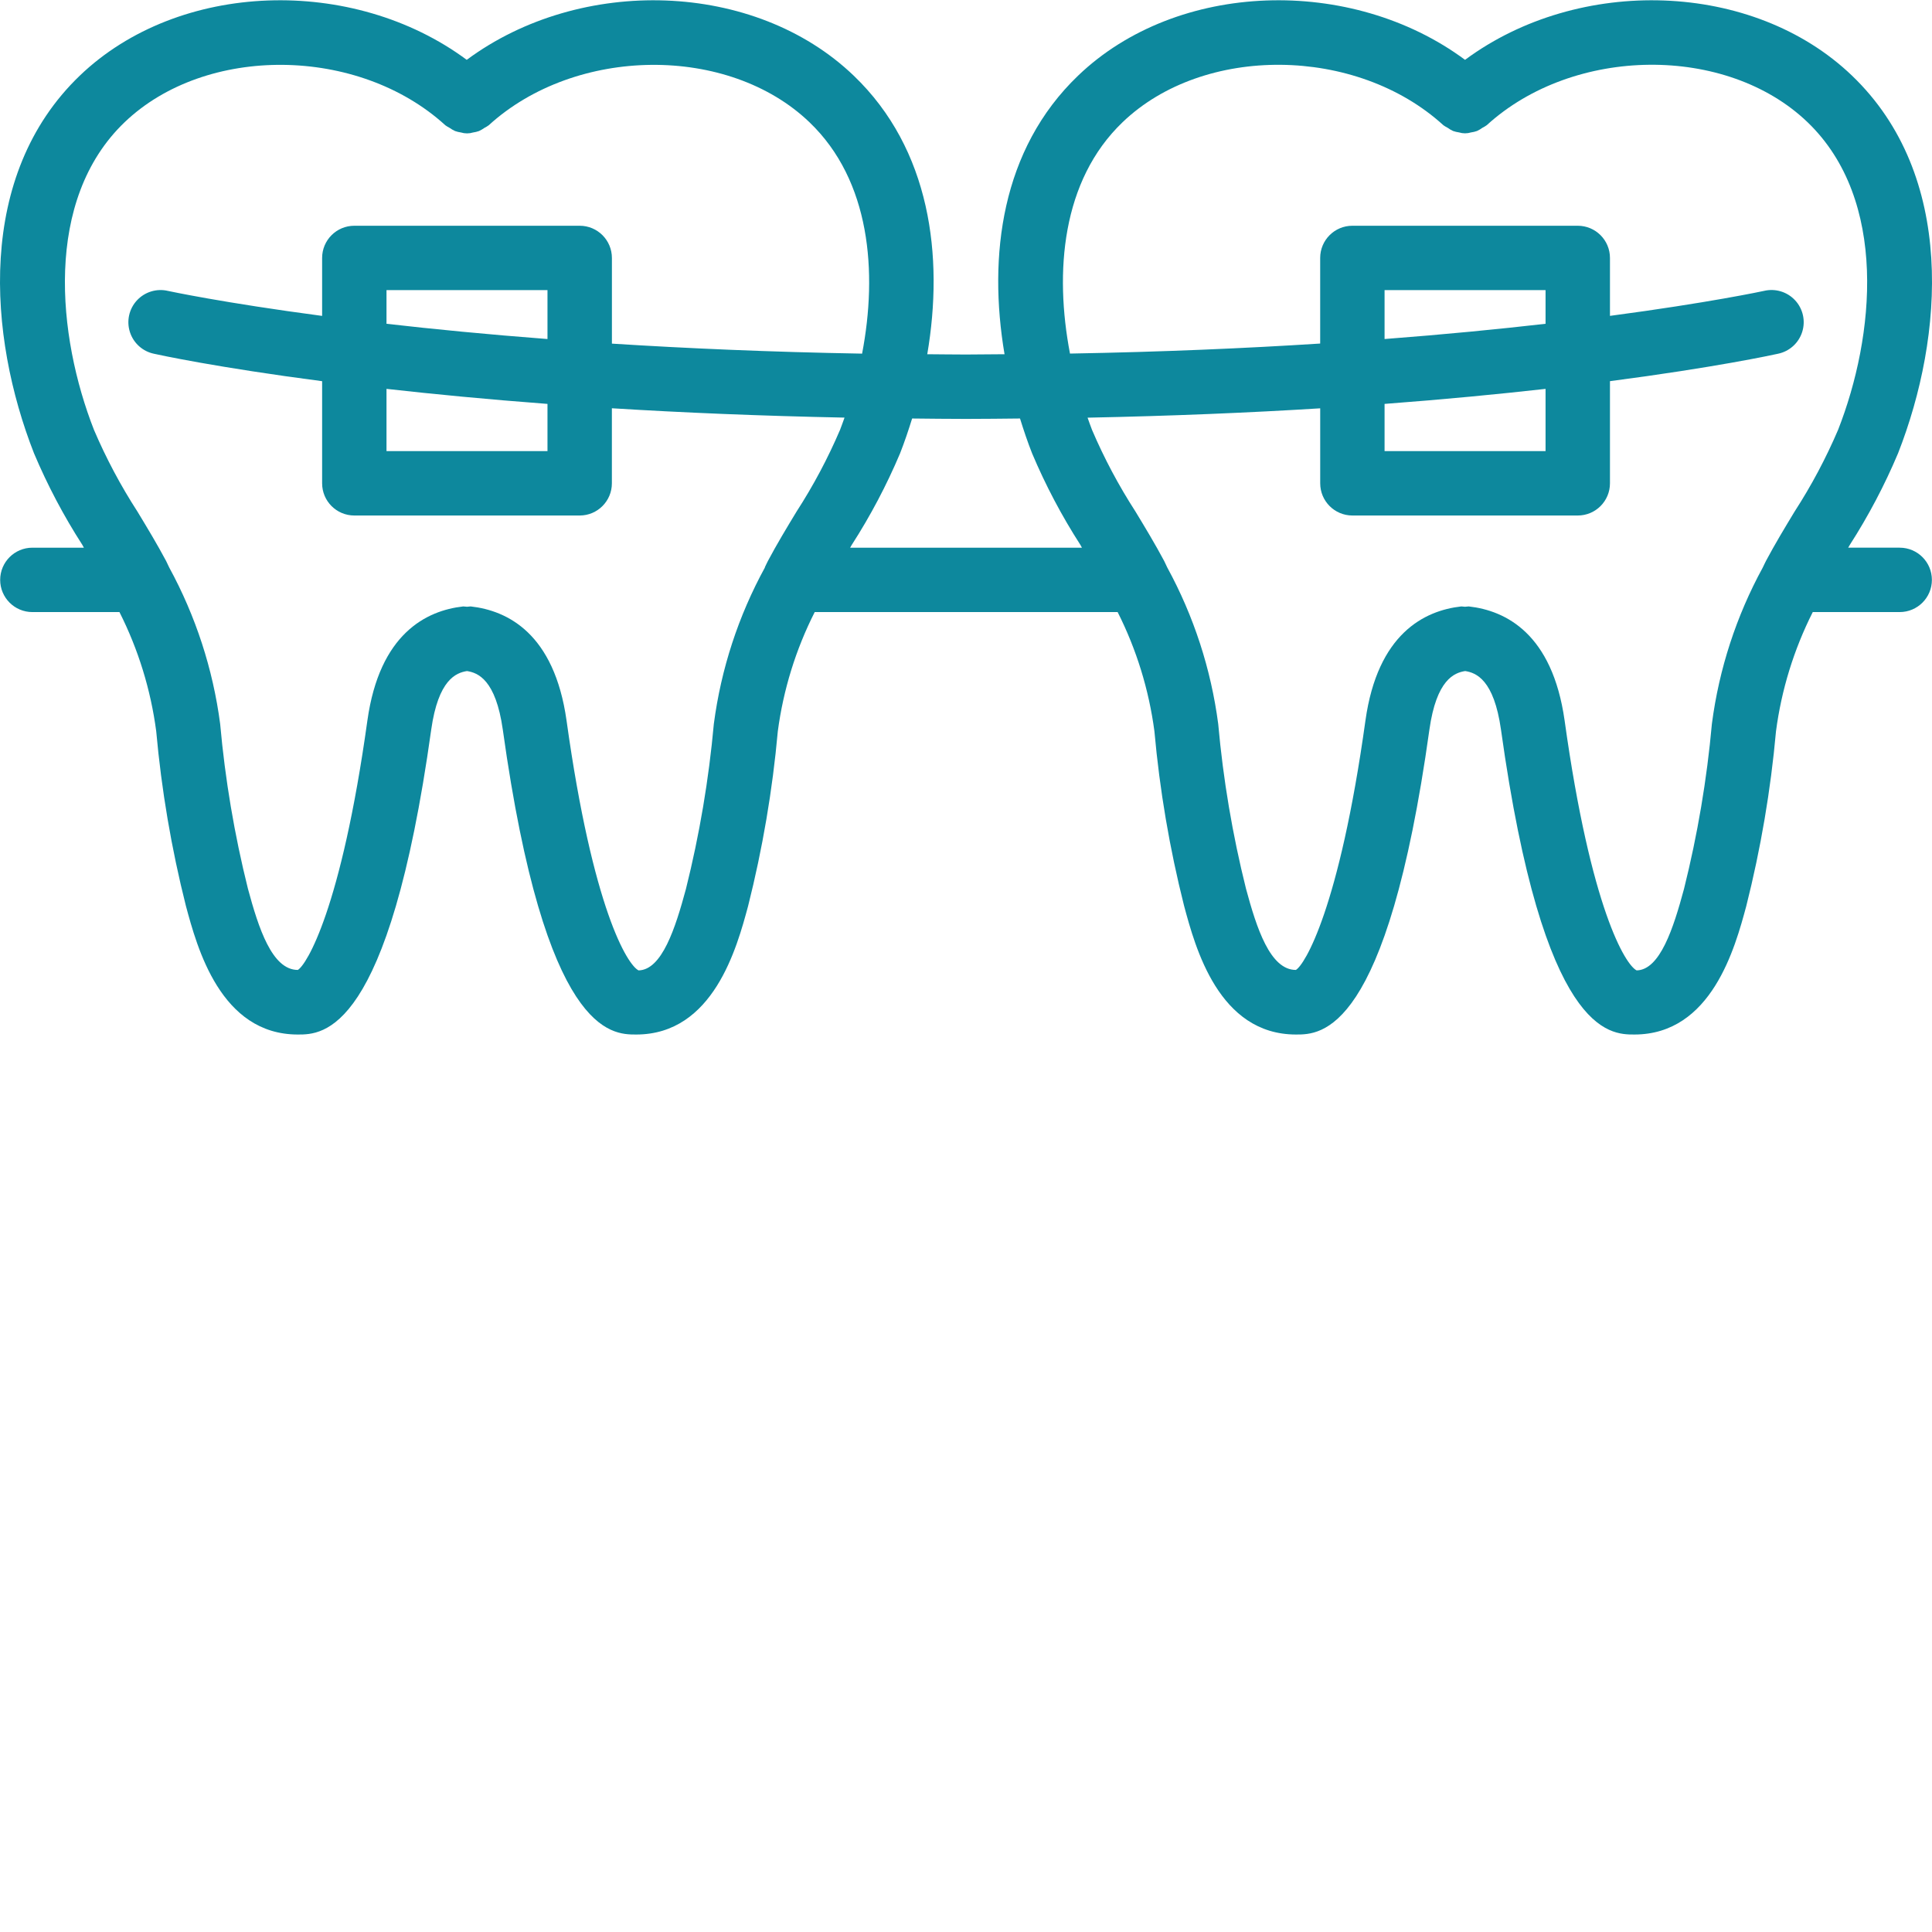
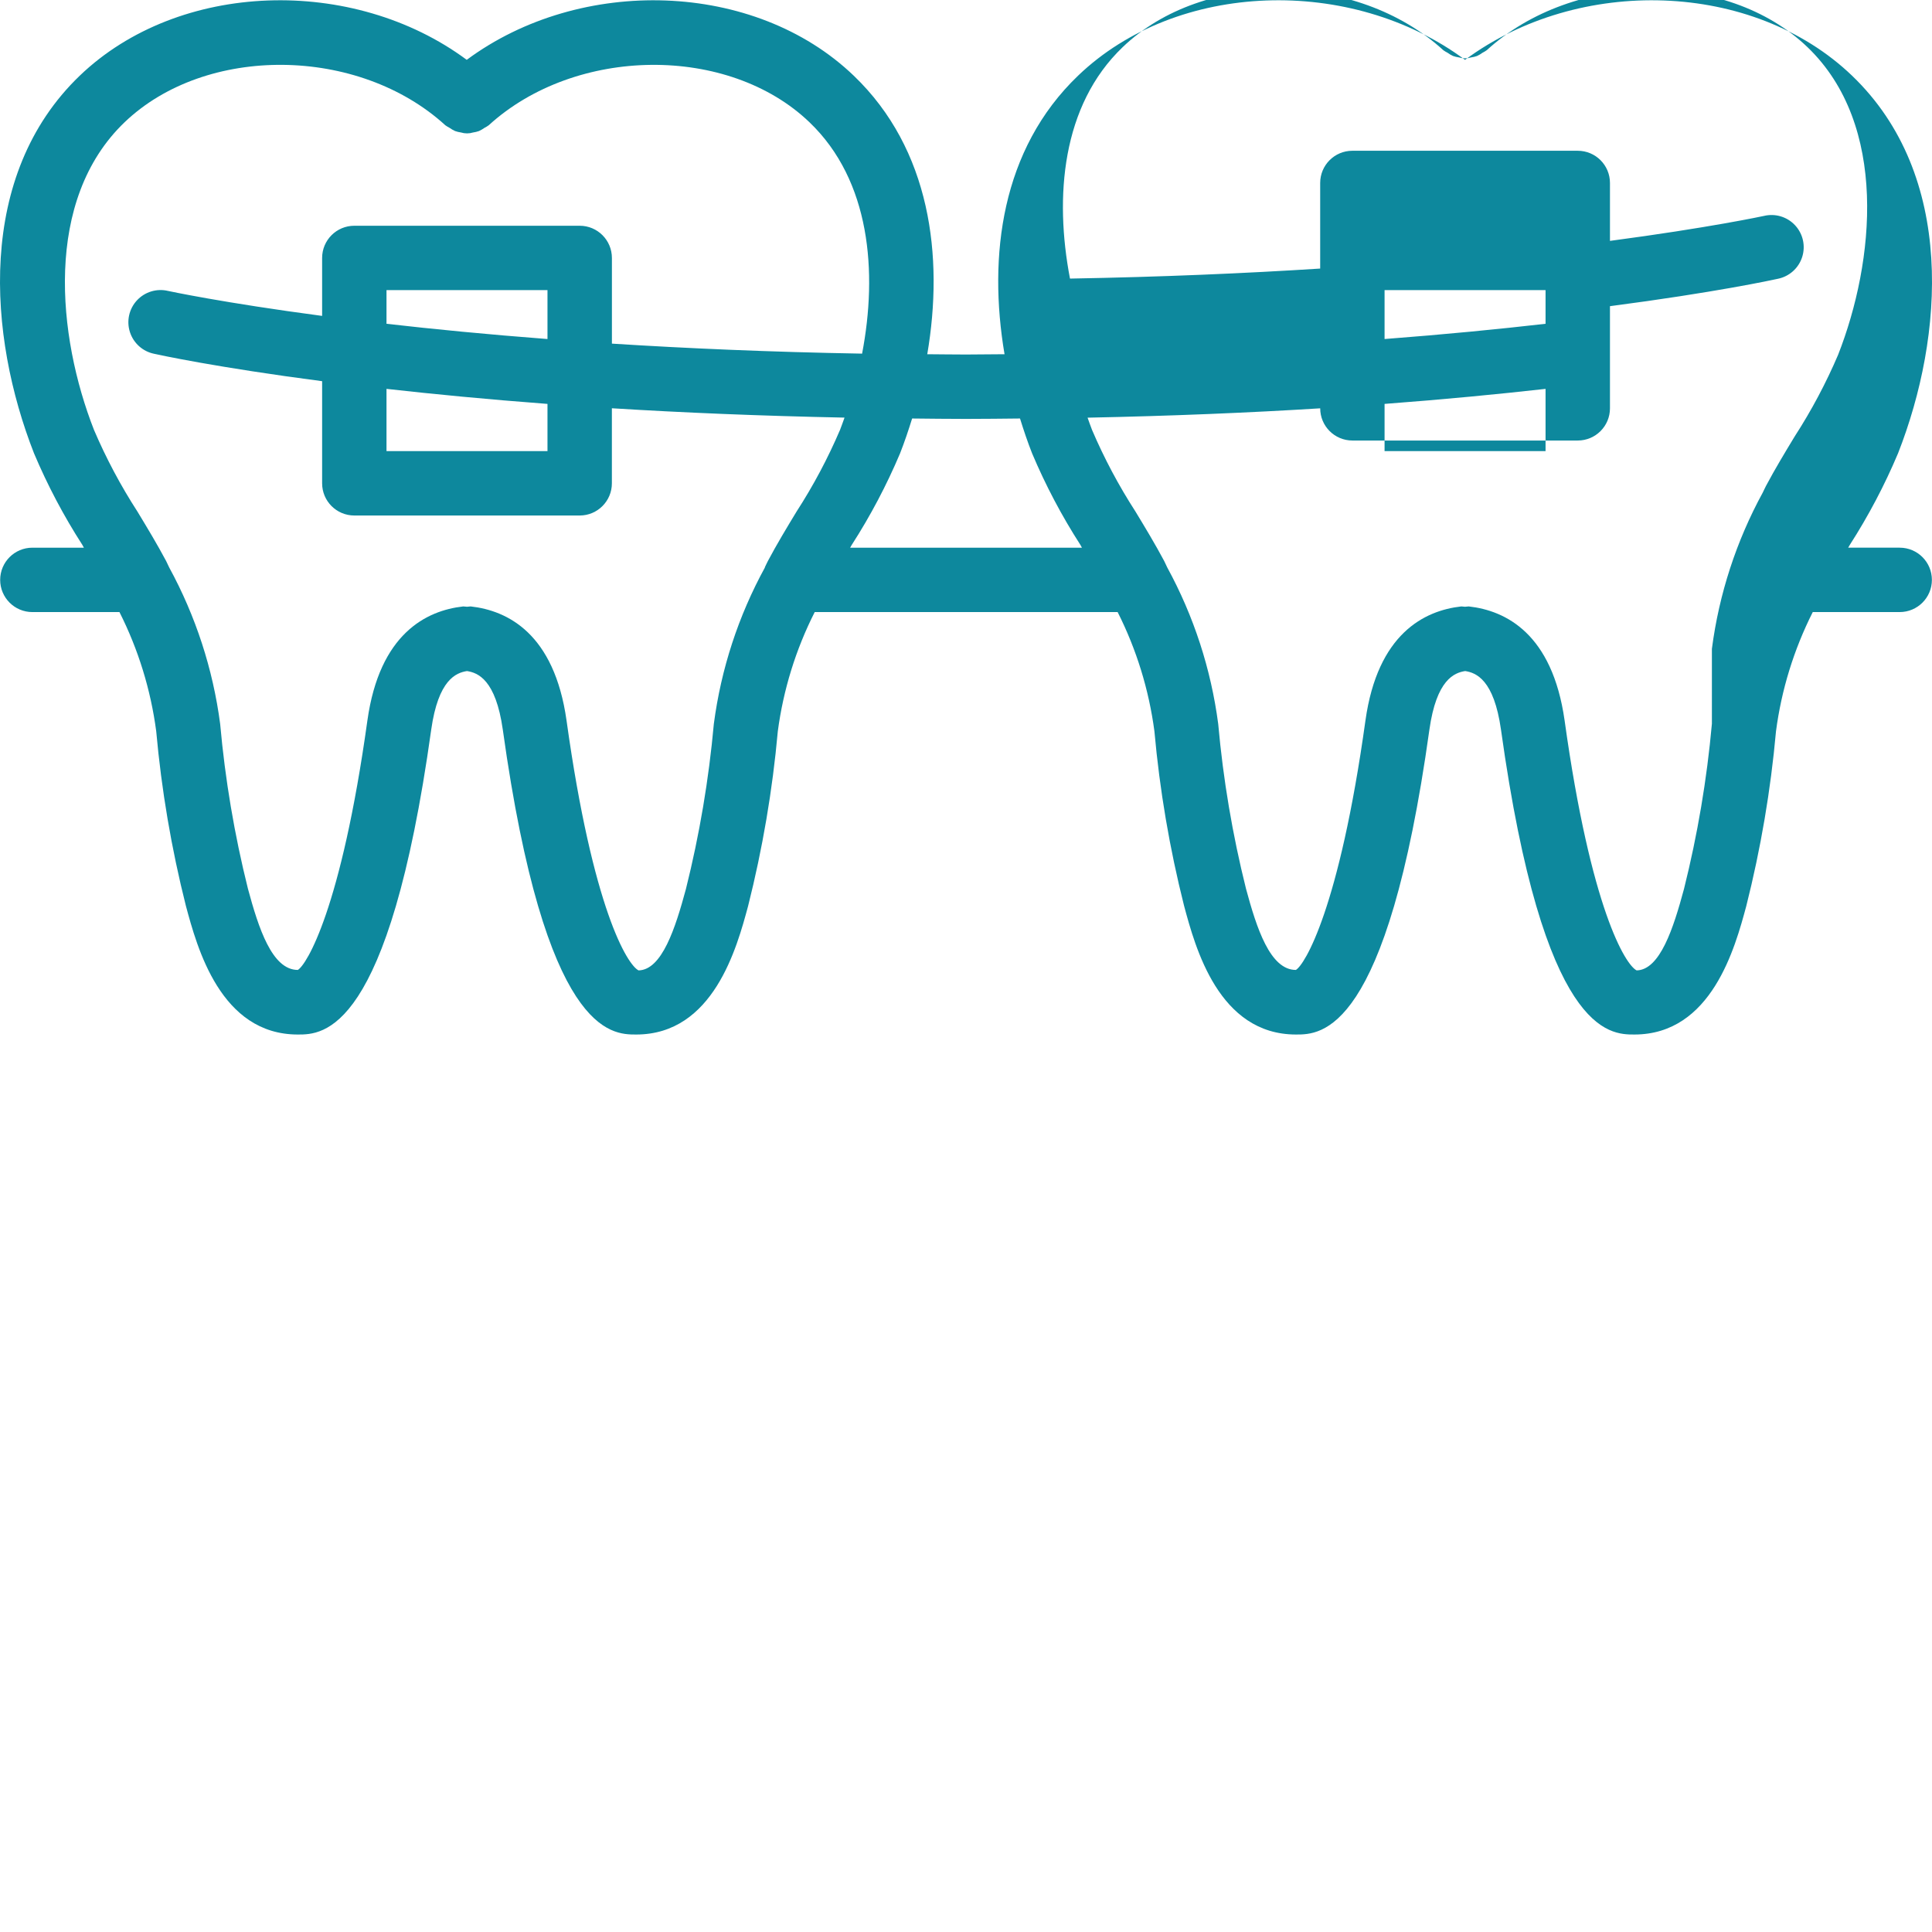
<svg xmlns="http://www.w3.org/2000/svg" version="1.1" width="512" height="512" x="0" y="0" viewBox="0 0 512.072 512" style="enable-background:new 0 0 512 512" xml:space="preserve" class="">
  <g>
    <link type="text/css" rel="stylesheet" id="dark-mode-general-link" />
    <link type="text/css" rel="stylesheet" id="dark-mode-custom-link" />
    <style lang="en" type="text/css" id="dark-mode-custom-style" />
-     <path d="m503.066 120.129c12.195-31.078 15.359-73.703-12.176-100.098-26.25-25.207-72.426-26.547-102.582-4.207-30.148-22.34-76.328-21-102.57 4.199-20.352 19.5-23.895 47.785-19.488 73.828-3.414 0-6.707.078-10.242.078-3.531 0-6.824-.059-10.238-.078 4.43-26 .852-54.328-19.48-73.82-26.25-25.207-72.426-26.547-102.582-4.207-30.148-22.34-76.32-21-102.57 4.199-27.504 26.402-24.312 69.027-12.117 100.105 3.562 8.434 7.844 16.551 12.801 24.25l.41.75h-13.652c-4.715 0-8.535 3.82-8.535 8.535 0 4.711 3.82 8.531 8.535 8.531h23.082c4.996 9.906 8.289 20.578 9.742 31.574 1.402 15.602 4.027 31.07 7.859 46.262 2.98 11.09 9.191 34.133 29.68 34.133 6.59 0 24.082 0 35.348-80.785 1.875-13.289 6.594-15.098 9.488-15.551 2.891.453 7.609 2.262 9.488 15.531 11.262 80.805 28.758 80.805 35.344 80.805 20.48 0 26.703-23.043 29.664-34.023 3.84-15.219 6.477-30.715 7.883-46.344 1.457-11.012 4.762-21.695 9.781-31.602h80.289c4.996 9.906 8.289 20.578 9.746 31.574 1.398 15.602 4.027 31.07 7.859 46.262 2.977 11.09 9.188 34.133 29.676 34.133 6.59 0 24.082 0 35.348-80.785 1.875-13.289 6.594-15.098 9.488-15.551 2.895.453 7.613 2.262 9.488 15.531 11.266 80.805 28.758 80.805 35.348 80.805 20.477 0 26.699-23.043 29.66-34.023 3.84-15.219 6.477-30.715 7.883-46.344 1.445-11.008 4.742-21.691 9.746-31.602h23.039c4.715 0 8.535-3.82 8.535-8.531 0-4.715-3.82-8.535-8.535-8.535h-13.652l.438-.75c4.945-7.703 9.219-15.816 12.773-24.25zm-247.023-9.133c4.906 0 9.559-.066 14.309-.109.984 3.164 2.031 6.27 3.203 9.242 3.559 8.434 7.844 16.551 12.797 24.25l.41.75h-61.438l.434-.75c4.957-7.699 9.238-15.816 12.801-24.25 1.168-2.98 2.219-6.078 3.199-9.242 4.727.043 9.379.109 14.285.109zm-66.84 80.805c-1.332 14.762-3.805 29.402-7.398 43.781-2.801 10.387-6.359 21.461-12.555 21.582-2.953-1.457-12.125-16.215-19.09-66.234-3.258-23.043-15.613-29.141-25.41-30.234-.328.012-.652.039-.973.086-.328-.047-.66-.074-.992-.086-9.797 1.094-22.184 7.219-25.41 30.25-6.965 50.023-16.137 64.762-18.441 66.098-6.828 0-10.402-11.09-13.219-21.527-3.582-14.344-6.047-28.945-7.363-43.676-1.906-14.531-6.484-28.59-13.5-41.461-.289-.562-.504-1.109-.812-1.707-2.395-4.488-5.008-8.816-7.617-13.125-4.445-6.875-8.297-14.113-11.512-21.641-9.703-24.746-13.398-60.945 8.113-81.543 21.512-20.602 61.969-20.227 85.012.801.352.254.723.477 1.109.676.461.328.949.613 1.465.852.512.18 1.035.309 1.57.383 1.047.32 2.164.32 3.211 0 .531-.074 1.059-.203 1.57-.383.512-.238 1.004-.523 1.465-.852.387-.199.758-.422 1.109-.676 23.043-21.016 63.539-21.41 85.02-.793 16.145 15.461 18.082 39.715 13.941 61.32-24.363-.426-46.473-1.391-66.312-2.652v-22.707c0-4.715-3.82-8.535-8.531-8.535h-59.742c-4.715 0-8.535 3.82-8.535 8.535v15.359c-26.309-3.492-40.488-6.547-40.812-6.613-3-.727-6.156.227-8.258 2.484-2.102 2.262-2.816 5.48-1.871 8.418.945 2.941 3.398 5.141 6.426 5.754 1.379.309 16.605 3.617 44.516 7.262v27.066c0 4.715 3.82 8.535 8.535 8.535h59.734c4.711 0 8.531-3.82 8.531-8.535v-19.891c18.543 1.152 39.152 2.023 61.664 2.477-.395 1.09-.777 2.191-1.188 3.242-3.219 7.527-7.066 14.766-11.512 21.641-2.613 4.309-5.223 8.633-7.613 13.125-.297.555-.512 1.082-.793 1.629v.094c-7.035 12.852-11.621 26.895-13.531 41.422zm-86.762-88.766c12.453 1.398 26.633 2.773 42.668 3.984v12.512h-42.668zm0-17.254v-8.918h42.668v12.961c-16.051-1.227-30.301-2.625-42.668-4.043zm351.293 106.02c-1.328 14.762-3.801 29.402-7.398 43.781-2.797 10.387-6.355 21.461-12.551 21.582-2.953-1.457-12.129-16.215-19.09-66.234-3.262-23.043-15.617-29.141-25.414-30.234-.324.012-.648.039-.973.086-.328-.047-.656-.074-.988-.086-9.797 1.094-22.188 7.219-25.414 30.25-6.961 50.023-16.137 64.762-18.438 66.098-6.828 0-10.402-11.09-13.219-21.527-3.586-14.344-6.047-28.945-7.367-43.676-1.906-14.531-6.48-28.59-13.5-41.461-.289-.562-.5-1.109-.809-1.707-2.398-4.488-5.008-8.816-7.621-13.125-4.441-6.875-8.293-14.113-11.512-21.641-.41-1.051-.793-2.148-1.184-3.242 22.5-.453 43.117-1.324 61.66-2.477v19.875c0 4.715 3.82 8.535 8.535 8.535h59.73c4.715 0 8.535-3.82 8.535-8.535v-27.074c27.91-3.645 43.137-6.957 44.52-7.262 3.023-.617 5.48-2.816 6.422-5.754.945-2.938.23-6.156-1.871-8.418-2.098-2.262-5.258-3.211-8.258-2.488-.324.07-14.504 3.125-40.812 6.617v-15.352c0-4.715-3.82-8.535-8.535-8.535h-59.742c-4.711 0-8.531 3.82-8.531 8.535v22.688c-19.84 1.266-41.949 2.227-66.312 2.656-4.141-21.609-2.203-45.867 13.953-61.332 21.449-20.59 61.957-20.223 85.008.805.352.254.727.48 1.117.672.453.336.938.621 1.449.855.516.18 1.047.309 1.59.383 1.035.32 2.145.32 3.184 0 .539-.07 1.07-.199 1.586-.383.512-.234.996-.523 1.449-.855.395-.195.77-.422 1.129-.68 23.039-21.02 63.539-21.41 85.016-.797 21.48 20.617 17.809 56.801 8.105 81.539-3.215 7.523-7.066 14.766-11.512 21.641-2.609 4.309-5.219 8.633-7.609 13.121-.301.555-.512 1.086-.793 1.633l-.043.094c-7.02 12.855-11.598 26.902-13.492 41.43zm-44.09-106.02c-12.367 1.418-26.617 2.816-42.668 4.043v-12.961h42.668zm0 17.254v16.496h-42.668v-12.512c16.035-1.211 30.215-2.586 42.668-3.984zm0 0" fill="#0d889d" data-original="#000000" style="" class="" />
+     <path d="m503.066 120.129c12.195-31.078 15.359-73.703-12.176-100.098-26.25-25.207-72.426-26.547-102.582-4.207-30.148-22.34-76.328-21-102.57 4.199-20.352 19.5-23.895 47.785-19.488 73.828-3.414 0-6.707.078-10.242.078-3.531 0-6.824-.059-10.238-.078 4.43-26 .852-54.328-19.48-73.82-26.25-25.207-72.426-26.547-102.582-4.207-30.148-22.34-76.32-21-102.57 4.199-27.504 26.402-24.312 69.027-12.117 100.105 3.562 8.434 7.844 16.551 12.801 24.25l.41.75h-13.652c-4.715 0-8.535 3.82-8.535 8.535 0 4.711 3.82 8.531 8.535 8.531h23.082c4.996 9.906 8.289 20.578 9.742 31.574 1.402 15.602 4.027 31.07 7.859 46.262 2.98 11.09 9.191 34.133 29.68 34.133 6.59 0 24.082 0 35.348-80.785 1.875-13.289 6.594-15.098 9.488-15.551 2.891.453 7.609 2.262 9.488 15.531 11.262 80.805 28.758 80.805 35.344 80.805 20.48 0 26.703-23.043 29.664-34.023 3.84-15.219 6.477-30.715 7.883-46.344 1.457-11.012 4.762-21.695 9.781-31.602h80.289c4.996 9.906 8.289 20.578 9.746 31.574 1.398 15.602 4.027 31.07 7.859 46.262 2.977 11.09 9.188 34.133 29.676 34.133 6.59 0 24.082 0 35.348-80.785 1.875-13.289 6.594-15.098 9.488-15.551 2.895.453 7.613 2.262 9.488 15.531 11.266 80.805 28.758 80.805 35.348 80.805 20.477 0 26.699-23.043 29.66-34.023 3.84-15.219 6.477-30.715 7.883-46.344 1.445-11.008 4.742-21.691 9.746-31.602h23.039c4.715 0 8.535-3.82 8.535-8.531 0-4.715-3.82-8.535-8.535-8.535h-13.652l.438-.75c4.945-7.703 9.219-15.816 12.773-24.25zm-247.023-9.133c4.906 0 9.559-.066 14.309-.109.984 3.164 2.031 6.27 3.203 9.242 3.559 8.434 7.844 16.551 12.797 24.25l.41.75h-61.438l.434-.75c4.957-7.699 9.238-15.816 12.801-24.25 1.168-2.98 2.219-6.078 3.199-9.242 4.727.043 9.379.109 14.285.109zm-66.84 80.805c-1.332 14.762-3.805 29.402-7.398 43.781-2.801 10.387-6.359 21.461-12.555 21.582-2.953-1.457-12.125-16.215-19.09-66.234-3.258-23.043-15.613-29.141-25.41-30.234-.328.012-.652.039-.973.086-.328-.047-.66-.074-.992-.086-9.797 1.094-22.184 7.219-25.41 30.25-6.965 50.023-16.137 64.762-18.441 66.098-6.828 0-10.402-11.09-13.219-21.527-3.582-14.344-6.047-28.945-7.363-43.676-1.906-14.531-6.484-28.59-13.5-41.461-.289-.562-.504-1.109-.812-1.707-2.395-4.488-5.008-8.816-7.617-13.125-4.445-6.875-8.297-14.113-11.512-21.641-9.703-24.746-13.398-60.945 8.113-81.543 21.512-20.602 61.969-20.227 85.012.801.352.254.723.477 1.109.676.461.328.949.613 1.465.852.512.18 1.035.309 1.57.383 1.047.32 2.164.32 3.211 0 .531-.074 1.059-.203 1.57-.383.512-.238 1.004-.523 1.465-.852.387-.199.758-.422 1.109-.676 23.043-21.016 63.539-21.41 85.02-.793 16.145 15.461 18.082 39.715 13.941 61.32-24.363-.426-46.473-1.391-66.312-2.652v-22.707c0-4.715-3.82-8.535-8.531-8.535h-59.742c-4.715 0-8.535 3.82-8.535 8.535v15.359c-26.309-3.492-40.488-6.547-40.812-6.613-3-.727-6.156.227-8.258 2.484-2.102 2.262-2.816 5.48-1.871 8.418.945 2.941 3.398 5.141 6.426 5.754 1.379.309 16.605 3.617 44.516 7.262v27.066c0 4.715 3.82 8.535 8.535 8.535h59.734c4.711 0 8.531-3.82 8.531-8.535v-19.891c18.543 1.152 39.152 2.023 61.664 2.477-.395 1.09-.777 2.191-1.188 3.242-3.219 7.527-7.066 14.766-11.512 21.641-2.613 4.309-5.223 8.633-7.613 13.125-.297.555-.512 1.082-.793 1.629v.094c-7.035 12.852-11.621 26.895-13.531 41.422zm-86.762-88.766c12.453 1.398 26.633 2.773 42.668 3.984v12.512h-42.668zm0-17.254v-8.918h42.668v12.961c-16.051-1.227-30.301-2.625-42.668-4.043zm351.293 106.02c-1.328 14.762-3.801 29.402-7.398 43.781-2.797 10.387-6.355 21.461-12.551 21.582-2.953-1.457-12.129-16.215-19.09-66.234-3.262-23.043-15.617-29.141-25.414-30.234-.324.012-.648.039-.973.086-.328-.047-.656-.074-.988-.086-9.797 1.094-22.188 7.219-25.414 30.25-6.961 50.023-16.137 64.762-18.438 66.098-6.828 0-10.402-11.09-13.219-21.527-3.586-14.344-6.047-28.945-7.367-43.676-1.906-14.531-6.48-28.59-13.5-41.461-.289-.562-.5-1.109-.809-1.707-2.398-4.488-5.008-8.816-7.621-13.125-4.441-6.875-8.293-14.113-11.512-21.641-.41-1.051-.793-2.148-1.184-3.242 22.5-.453 43.117-1.324 61.66-2.477c0 4.715 3.82 8.535 8.535 8.535h59.73c4.715 0 8.535-3.82 8.535-8.535v-27.074c27.91-3.645 43.137-6.957 44.52-7.262 3.023-.617 5.48-2.816 6.422-5.754.945-2.938.23-6.156-1.871-8.418-2.098-2.262-5.258-3.211-8.258-2.488-.324.07-14.504 3.125-40.812 6.617v-15.352c0-4.715-3.82-8.535-8.535-8.535h-59.742c-4.711 0-8.531 3.82-8.531 8.535v22.688c-19.84 1.266-41.949 2.227-66.312 2.656-4.141-21.609-2.203-45.867 13.953-61.332 21.449-20.59 61.957-20.223 85.008.805.352.254.727.48 1.117.672.453.336.938.621 1.449.855.516.18 1.047.309 1.59.383 1.035.32 2.145.32 3.184 0 .539-.07 1.07-.199 1.586-.383.512-.234.996-.523 1.449-.855.395-.195.77-.422 1.129-.68 23.039-21.02 63.539-21.41 85.016-.797 21.48 20.617 17.809 56.801 8.105 81.539-3.215 7.523-7.066 14.766-11.512 21.641-2.609 4.309-5.219 8.633-7.609 13.121-.301.555-.512 1.086-.793 1.633l-.043.094c-7.02 12.855-11.598 26.902-13.492 41.43zm-44.09-106.02c-12.367 1.418-26.617 2.816-42.668 4.043v-12.961h42.668zm0 17.254v16.496h-42.668v-12.512c16.035-1.211 30.215-2.586 42.668-3.984zm0 0" fill="#0d889d" data-original="#000000" style="" class="" />
  </g>
</svg>